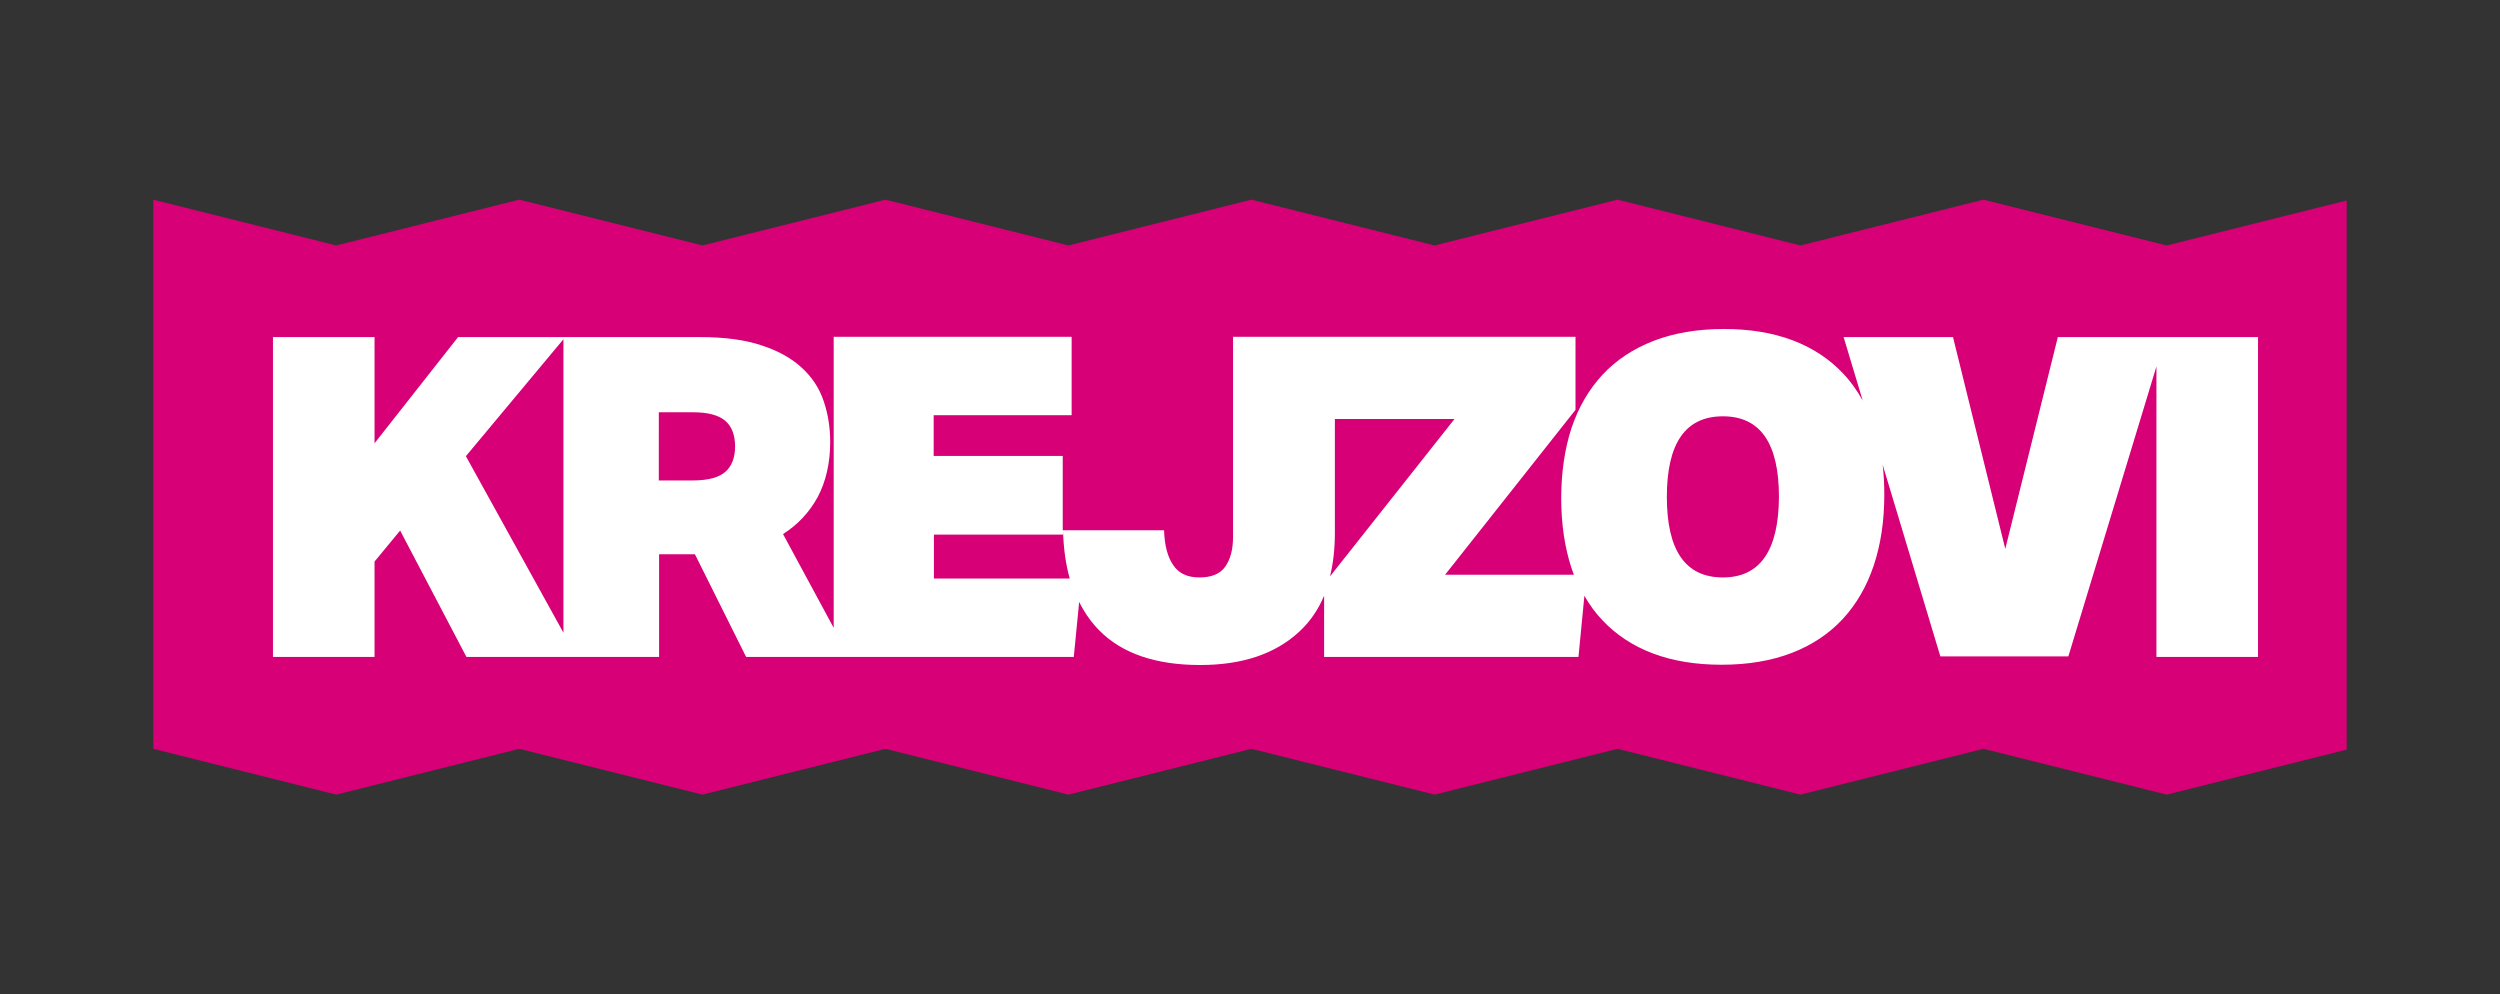
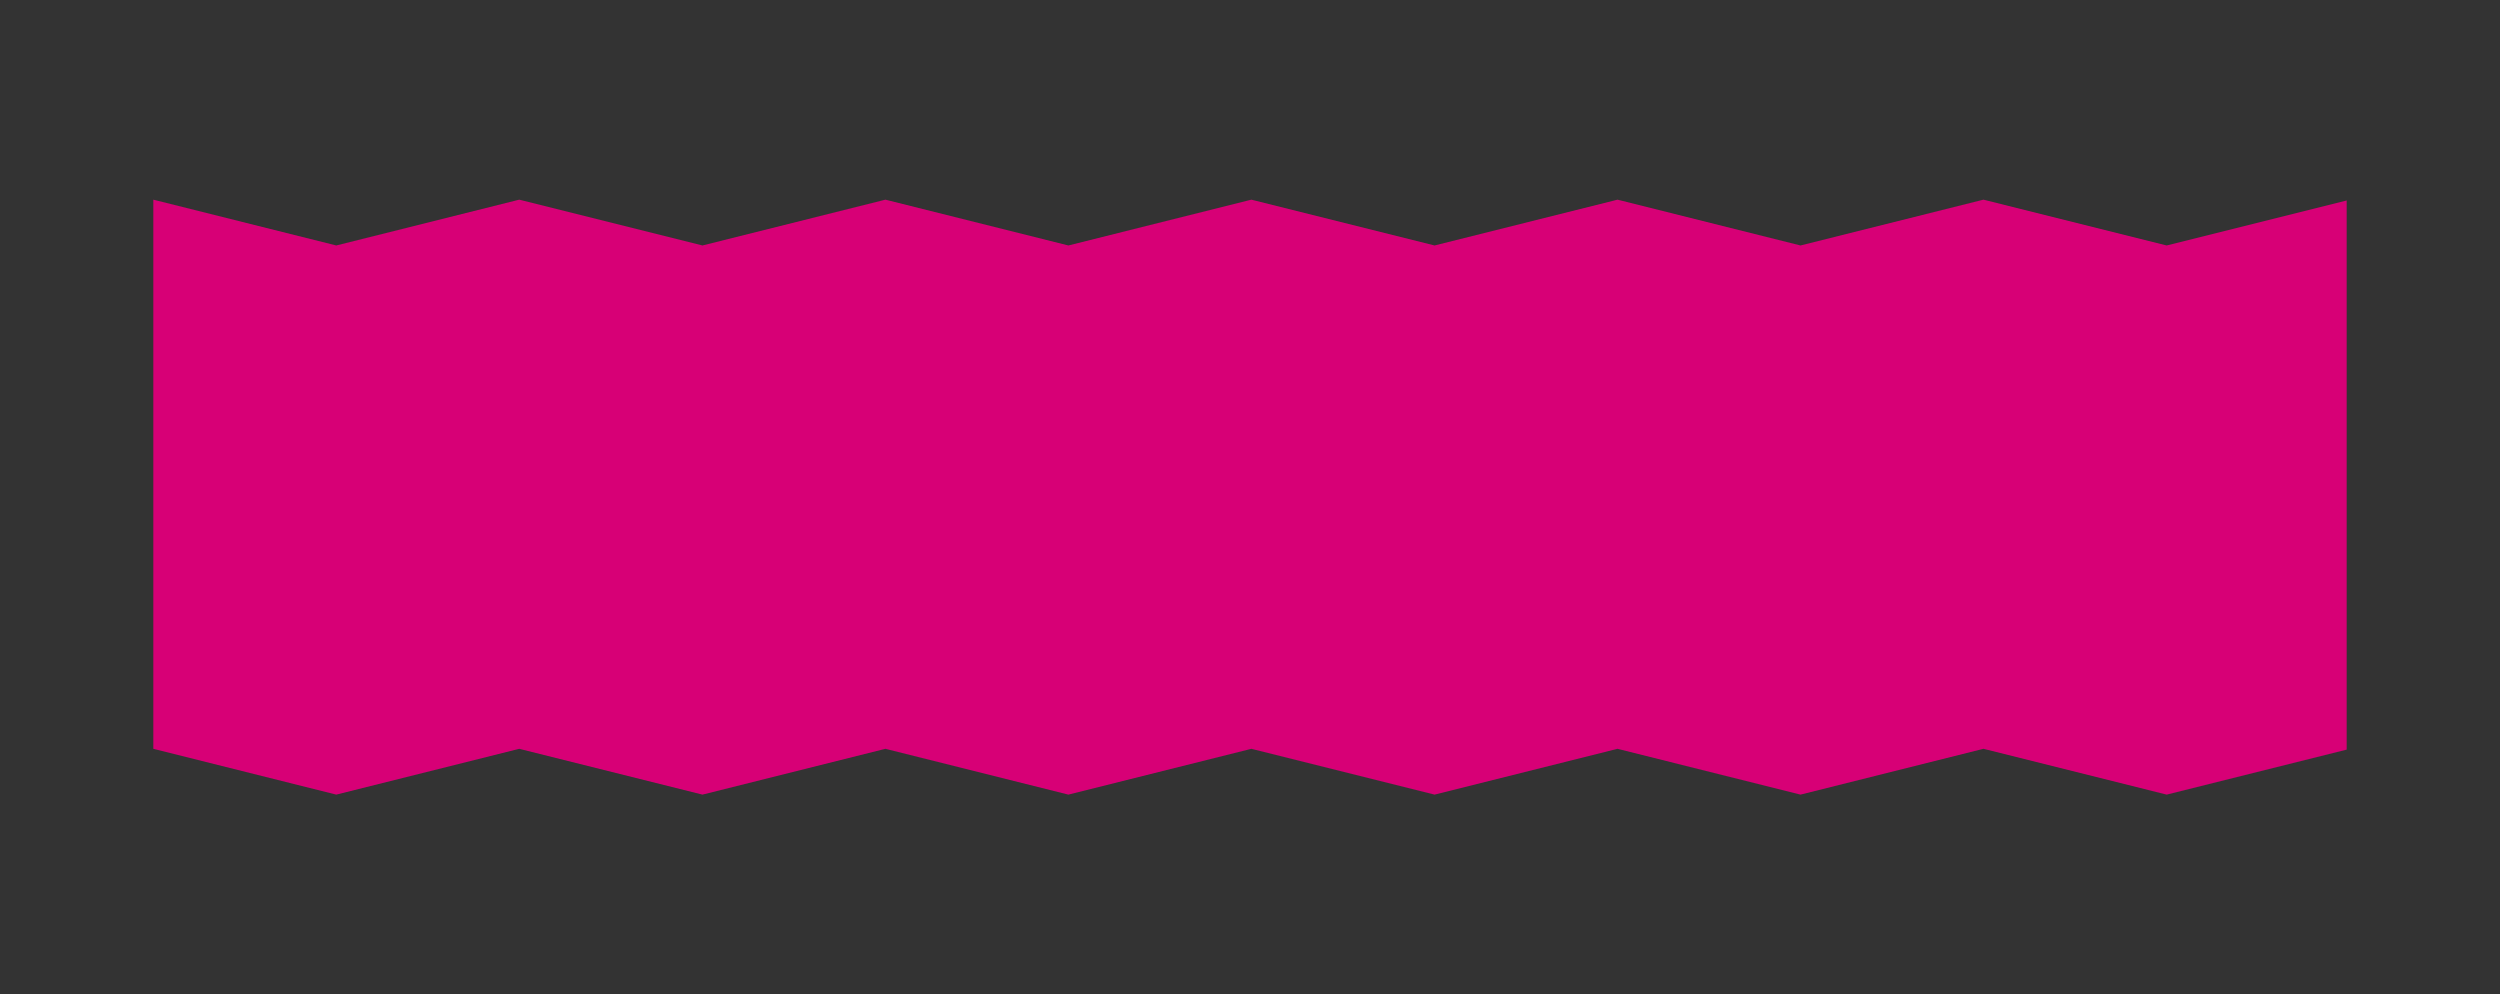
<svg xmlns="http://www.w3.org/2000/svg" xmlns:xlink="http://www.w3.org/1999/xlink" version="1.1" id="Vrstva_1" x="0px" y="0px" viewBox="0 0 927.8 369" style="enable-background:new 0 0 927.8 369;" xml:space="preserve">
  <rect x="0" y="0" width="927.8" height="369" fill="#333333" stroke="none" />
  <style type="text/css">
	.st0{fill:#D70076;}
	.st1{clip-path:url(#SVGID_00000051371397230598204160000001942547996033052803_);fill:#FFFFFF;}
</style>
  <g>
    <polygon class="st0" points="870.9,74.4 804.1,91.1 736.1,74.1 668.2,91.1 600.3,74.1 532.4,91.1 464.4,74.1 396.5,91.1    328.6,74.1 260.7,91.1 192.7,74.1 124.8,91.1 56.9,74.1 56.9,277.9 124.8,294.9 192.7,277.9 260.7,294.9 328.6,277.9 396.5,294.9    464.4,277.9 532.4,294.9 600.3,277.9 668.2,294.9 736.1,277.9 804.1,294.9 870.9,278.2  " />
    <g>
      <defs>
-         <rect id="SVGID_1_" x="-496.1" y="-355.5" width="1920" height="1080" />
-       </defs>
+         </defs>
      <clipPath id="SVGID_00000165199087693801773170000013742742286946150576_">
        <use xlink:href="#SVGID_1_" style="overflow:visible;" />
      </clipPath>
-       <path style="clip-path:url(#SVGID_00000165199087693801773170000013742742286946150576_);fill:#FFFFFF;" d="M803.6,125.1h-3.3    h-36.6l-19.5,78.6l-19.4-78.6h-40.6l7.1,23.6c-2.1-3.8-4.5-7.2-7.4-10.2c-5-5.3-11.2-9.4-18.6-12.2c-7.4-2.8-15.9-4.2-25.5-4.2    c-9.9,0-18.6,1.5-26.1,4.4c-7.5,2.9-13.9,7.1-19,12.6c-5.1,5.5-8.9,12.1-11.5,19.8c-2.5,7.7-3.8,16.4-3.8,26    c0,9.6,1.3,18.3,3.8,25.9c0.3,0.8,0.6,1.7,0.9,2.5h-47.8l48.4-61.2v-27.1h-89.4h-3h-34.7v74.3c0,4.7-1,8.3-2.9,11    c-1.9,2.7-5.1,4-9.6,4c-4.4,0-7.7-1.5-9.7-4.6c-2.1-3-3.2-7.3-3.4-12.9h-37.6v-27.6h-47.9v-15.1h51.2v-29.1h-88.3V233l-18.8-34.8    c5.5-3.5,9.8-8.1,12.9-13.8c3-5.7,4.6-12.5,4.6-20.4c0-5.3-0.8-10.4-2.4-15.1c-1.6-4.8-4.3-8.9-8.1-12.4    c-3.8-3.5-8.7-6.3-14.9-8.3c-6.2-2.1-13.8-3.1-22.9-3.1h-50.2h-0.7h-38.9L139,164.5v-39.4h-37.7v118.7H139v-35.4l9.5-11.5    l24.6,46.9h36.1h5h30.4v-38.1h13.3l19,38.1h32.8h5.8h83l2-20.4c2,4,4.5,7.6,7.5,10.6c8.4,8.5,20.9,12.8,37.4,12.8    c15.6,0,27.9-4.1,36.8-12.4c4-3.7,7-8.1,9.2-13.3v22.7h94.4l2.2-22.7c1.9,3.4,4.2,6.5,6.8,9.2c5,5.3,11.2,9.4,18.6,12.2    c7.4,2.8,15.9,4.2,25.5,4.2c9.9,0,18.6-1.5,26.1-4.4c7.5-2.9,13.8-7.1,18.9-12.6c5-5.4,8.9-12.1,11.5-19.9    c2.6-7.8,3.9-16.5,3.9-26.2c0-3.9-0.2-7.5-0.6-11.1l21.4,71.1h47.5L800.3,136v107.8H838V125.1H803.6z M172.9,169.3l36.2-43.4    v108.9L172.9,169.3z M269.2,175.1c-2.4,2.1-6.4,3.2-12.1,3.2h-12.6V153h12.6c5.7,0,9.7,1.1,12.1,3.2c2.4,2.1,3.6,5.3,3.6,9.5    C272.8,169.8,271.6,173,269.2,175.1 M346.6,214.7v-16.3h47.9v-1.5c0.2,6.6,1,12.5,2.5,17.8H346.6z M495.4,197.7v-42.2h44.4    l-46.2,58.4C494.8,209,495.4,203.6,495.4,197.7 M639.4,214.3c-13.9,0-20.8-10-20.8-29.9c0-19.9,6.9-29.9,20.8-29.9    c13.9,0,20.8,10,20.8,29.9C660.1,204.3,653.2,214.3,639.4,214.3" />
    </g>
  </g>
</svg>